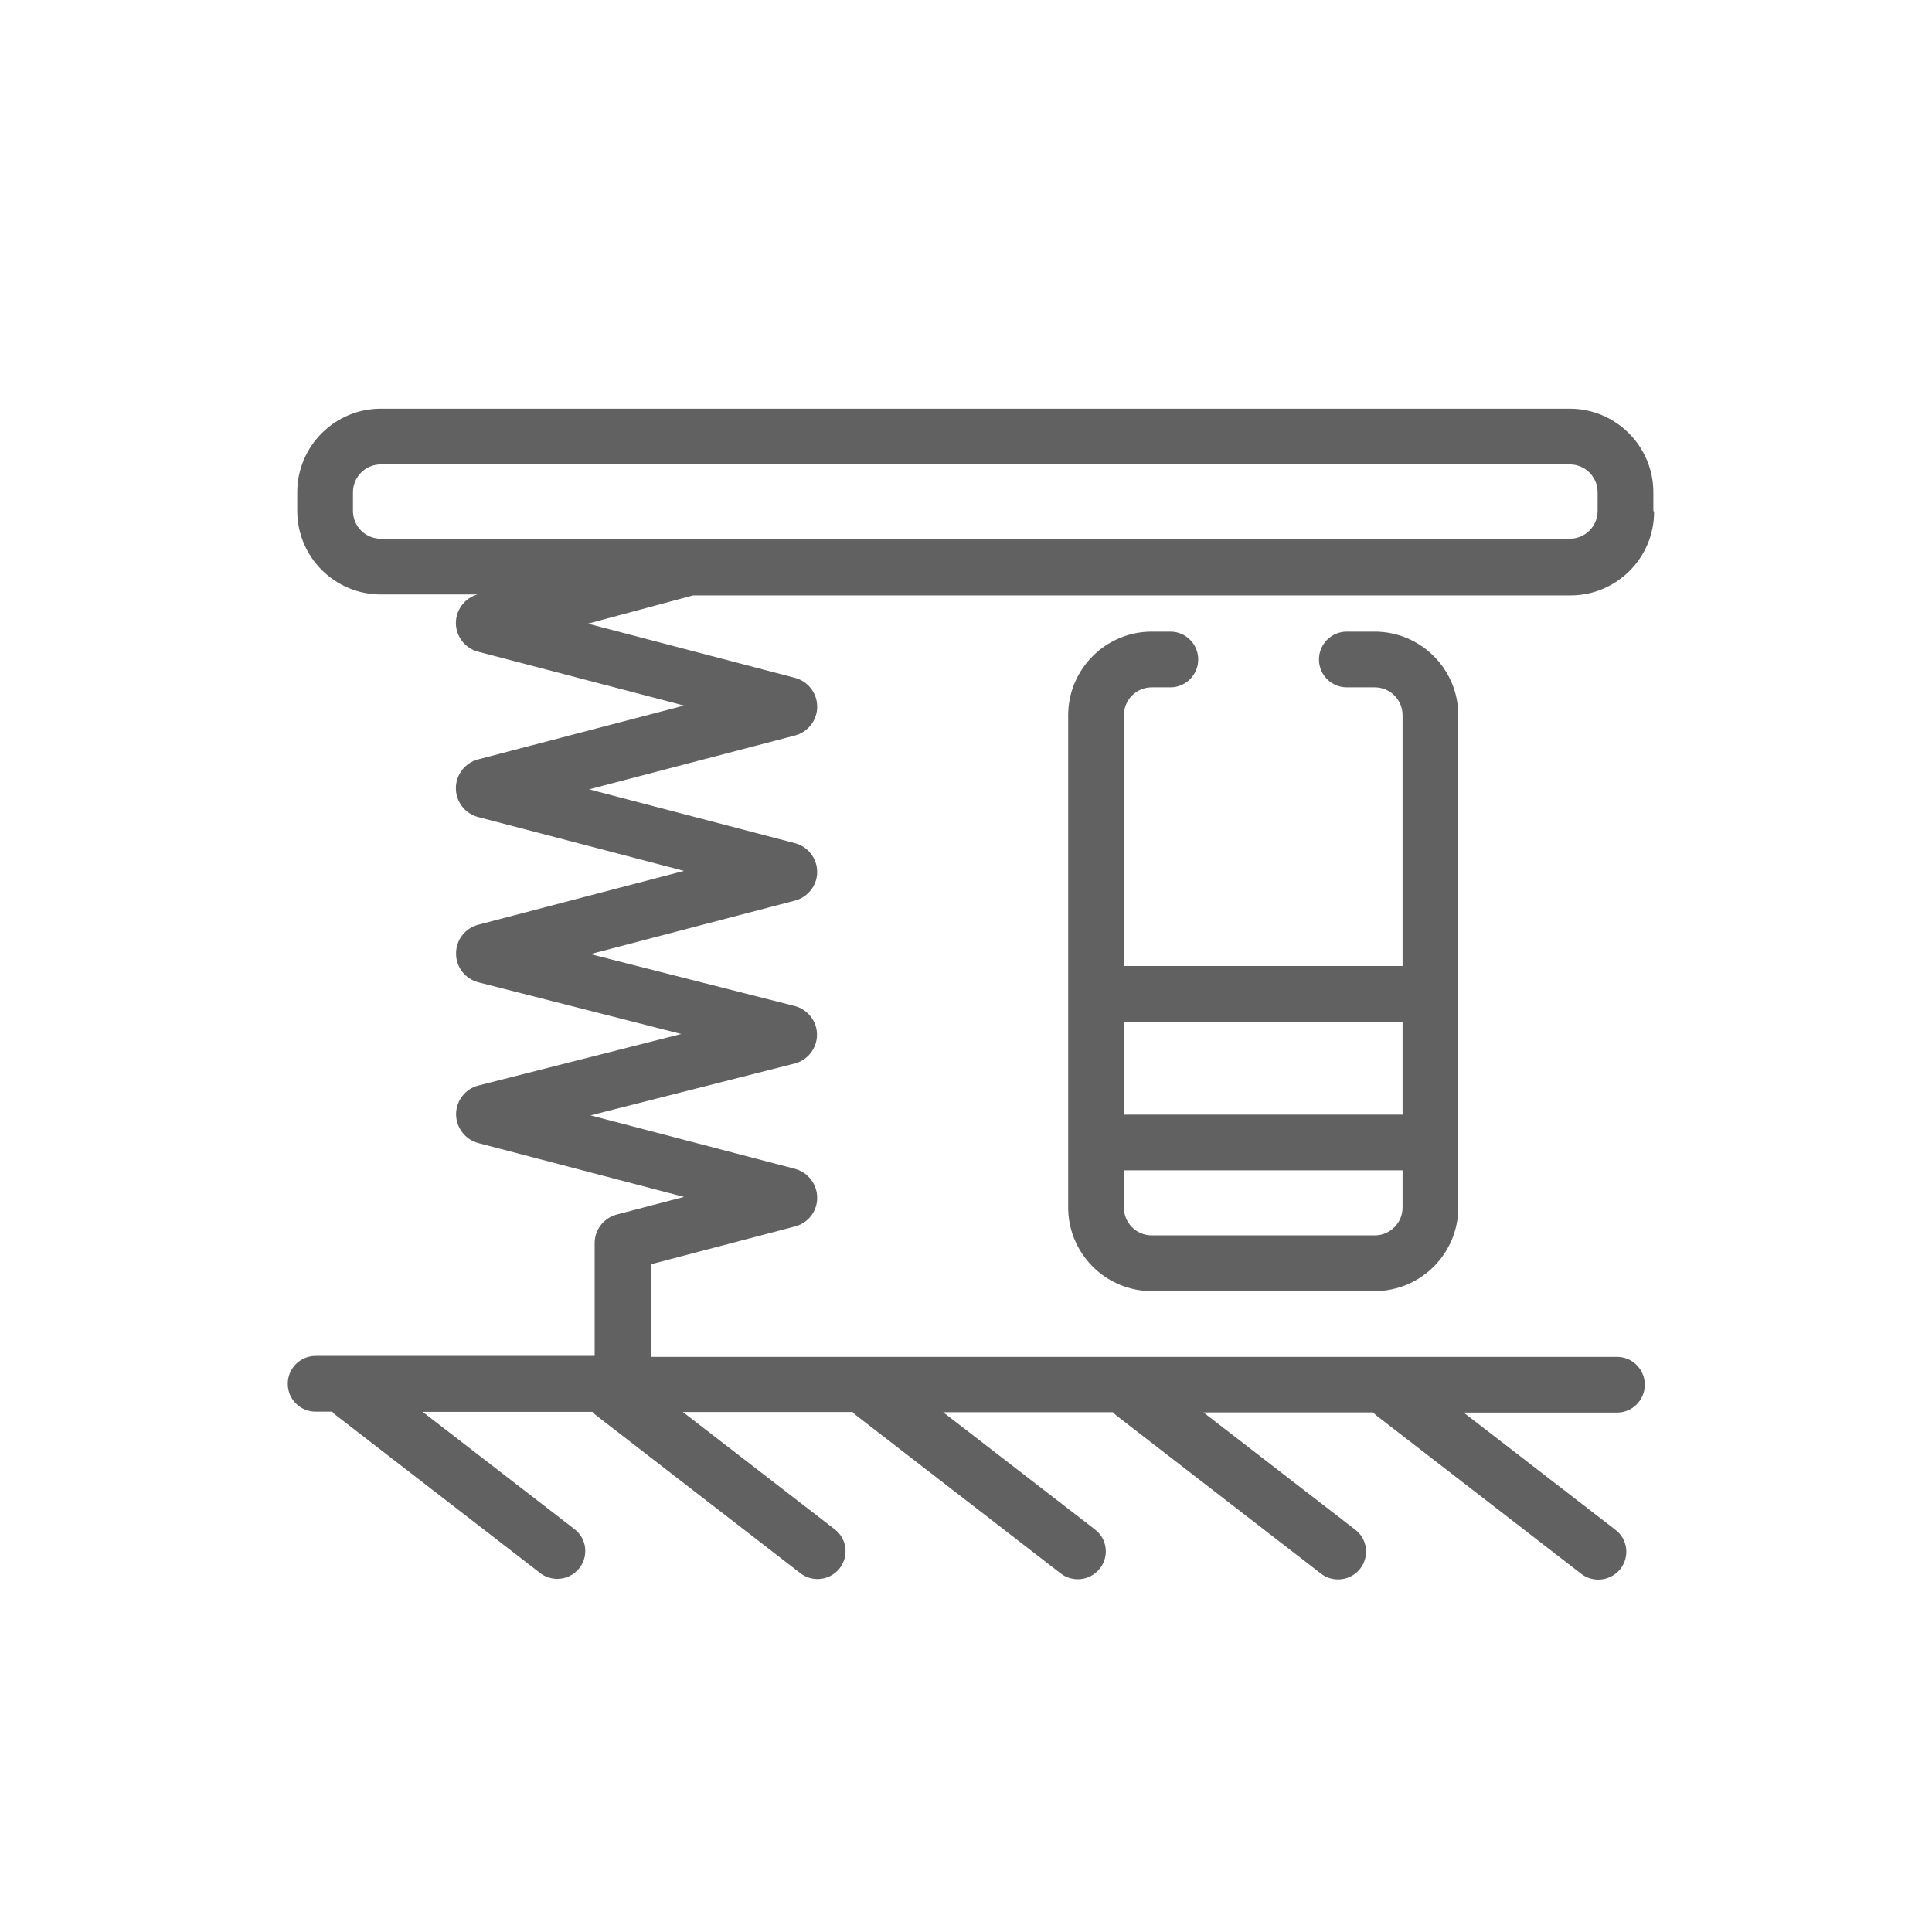
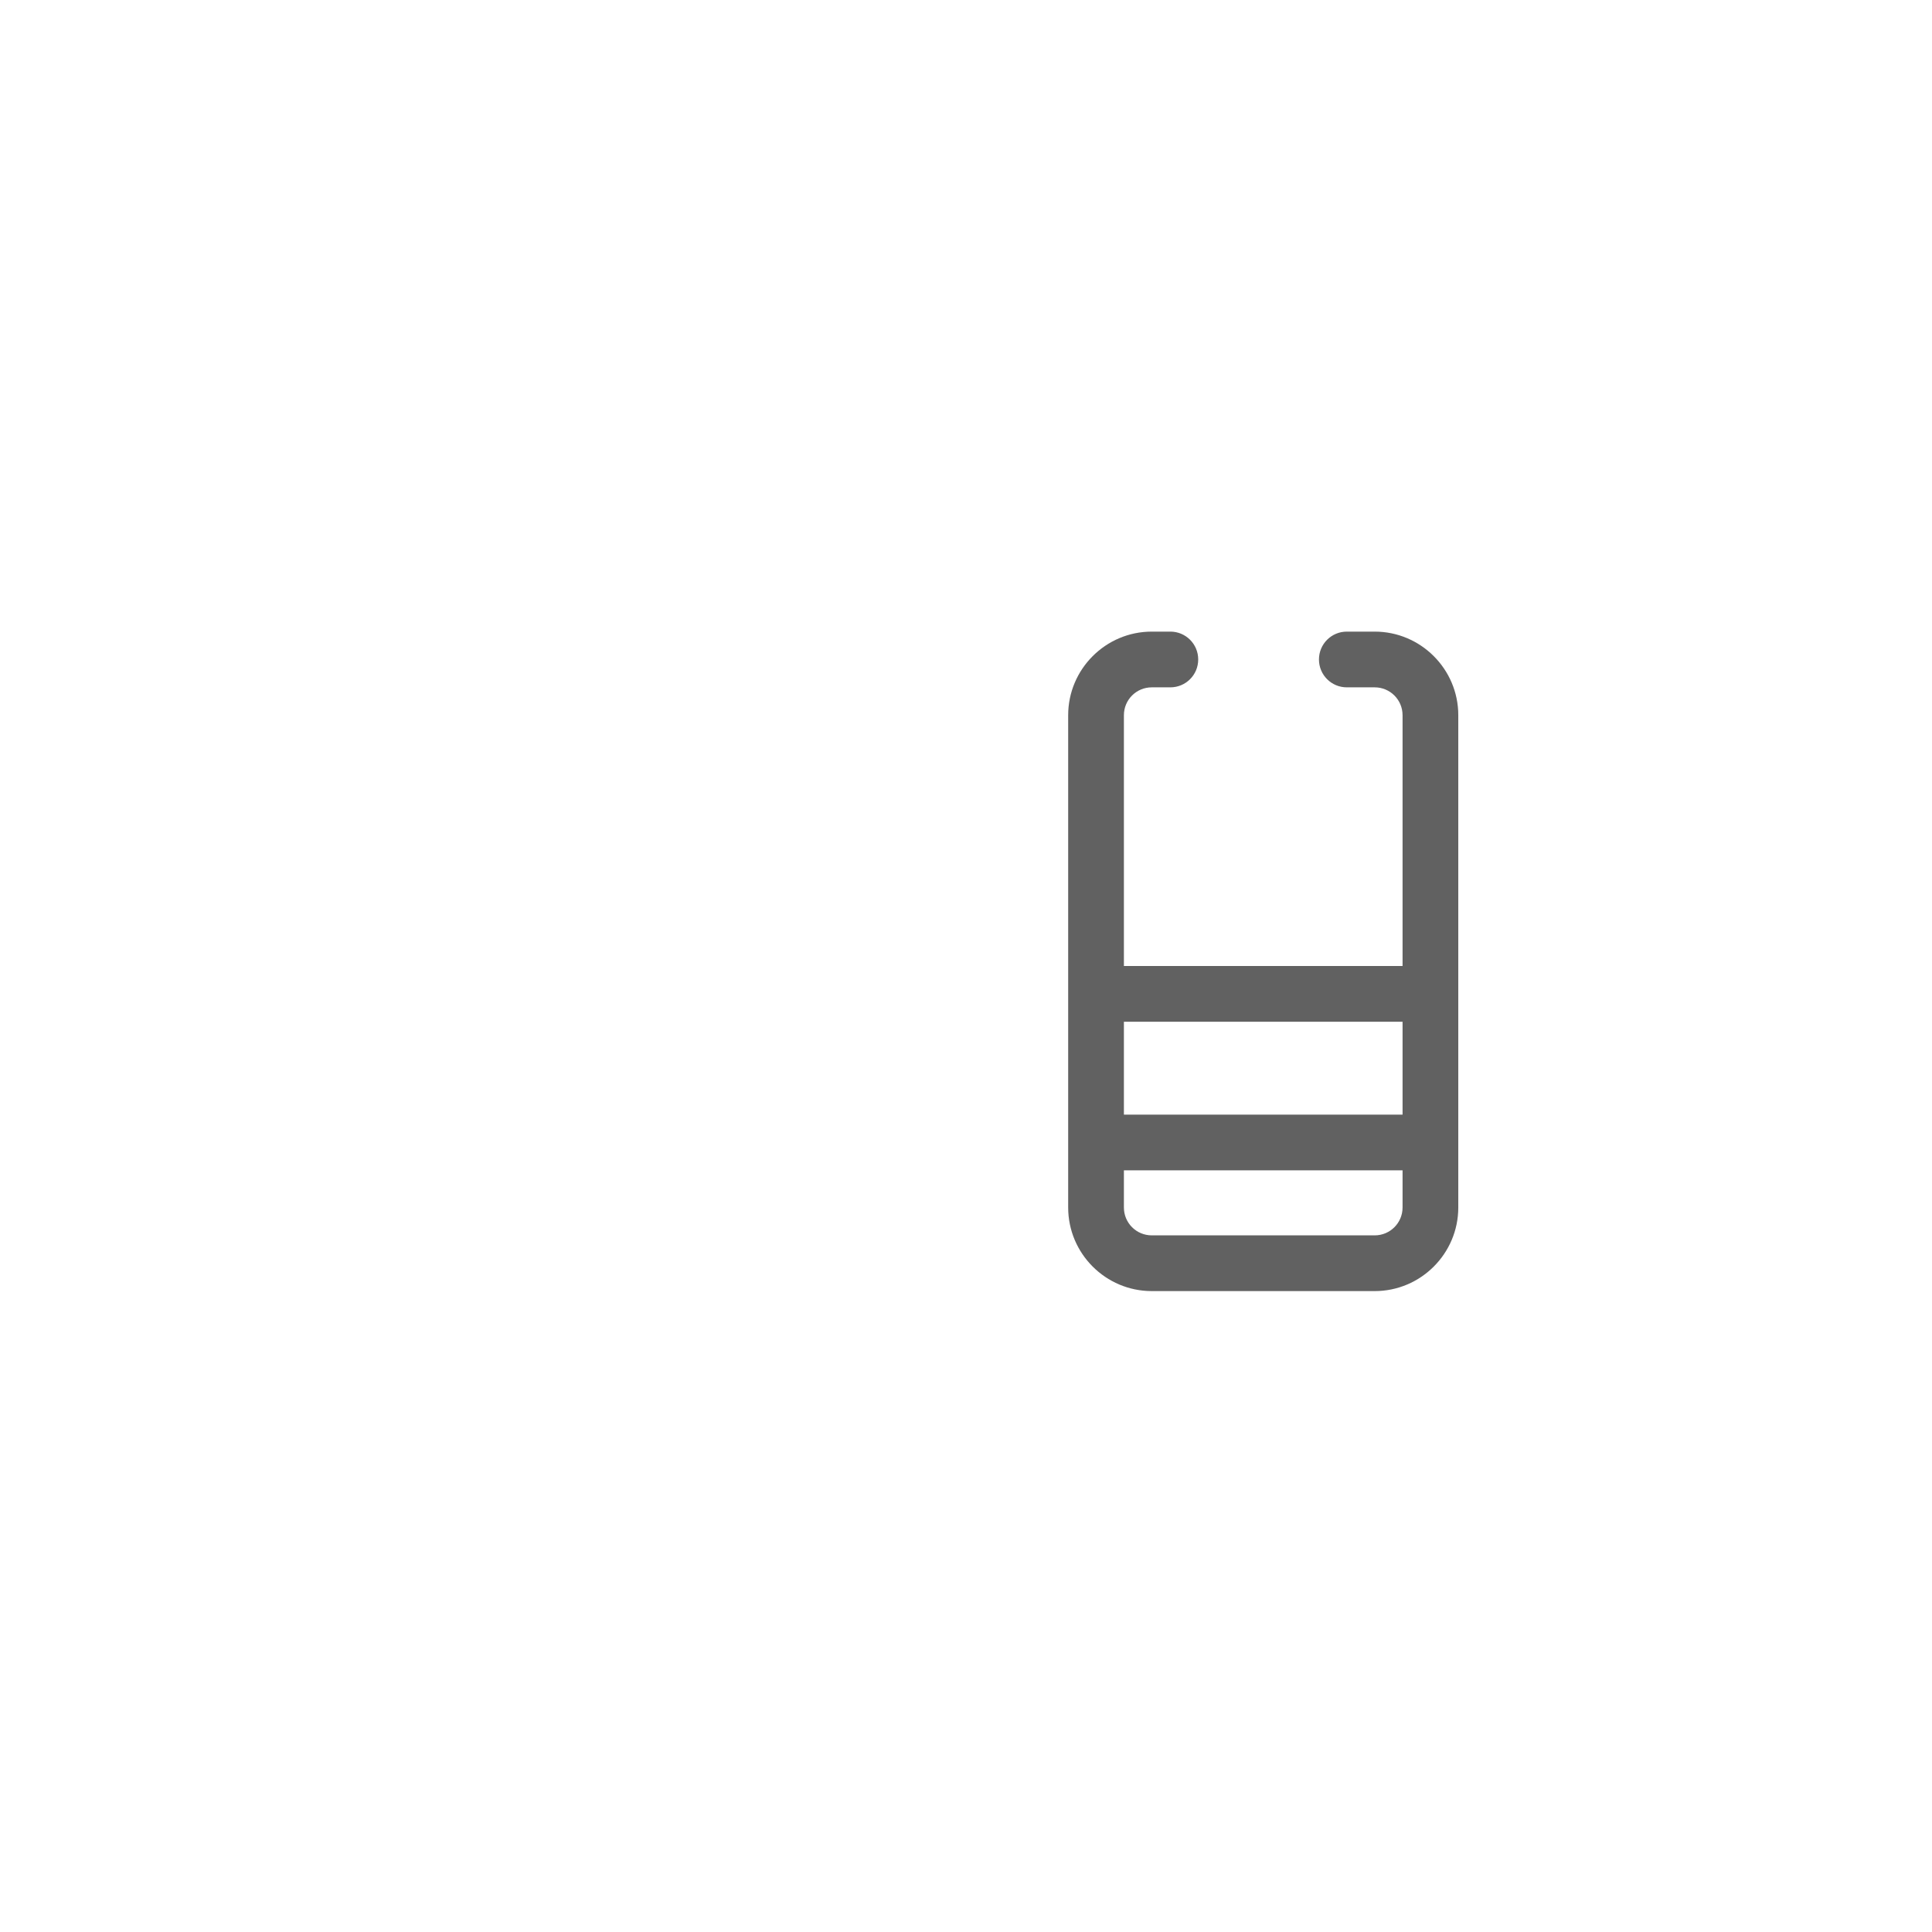
<svg xmlns="http://www.w3.org/2000/svg" id="Layer_1" width="104" height="104" version="1.1" viewBox="0 0 104 104">
  <defs>
    <style>
      .st0 {
        fill: #616161;
      }
    </style>
  </defs>
-   <path class="st0" d="M89,27.5v-1c0-2.48-2.02-4.5-4.5-4.5H20.5c-2.48,0-4.5,2.02-4.5,4.5v1c0,2.48,2.02,4.5,4.5,4.5h5.2c-.69.2-1.16.83-1.16,1.54,0,.72.5,1.36,1.19,1.54l11.09,2.9-11.09,2.9c-.7.19-1.19.82-1.19,1.55s.49,1.36,1.19,1.55l11.09,2.9-11.08,2.9c-.71.19-1.2.83-1.19,1.56,0,.73.5,1.36,1.21,1.54l10.91,2.78-10.91,2.77c-.71.18-1.2.81-1.21,1.54,0,.73.49,1.37,1.19,1.56l11.08,2.9-3.59.94c-.72.18-1.22.81-1.22,1.55v6.07h-15.02c-.83,0-1.5.67-1.5,1.5s.67,1.5,1.5,1.5h.89c.06.07.12.13.2.19l11,8.5c.27.21.6.31.92.31.45,0,.89-.2,1.19-.58.51-.66.39-1.6-.27-2.1l-8.17-6.31h9.14c.06.07.12.13.2.19l11,8.5c.27.21.6.31.92.31.45,0,.89-.2,1.19-.58.51-.66.39-1.6-.27-2.1l-8.17-6.31h9.14c.06.07.12.13.2.19l11,8.5c.27.21.6.31.92.31.45,0,.89-.2,1.19-.58.51-.66.39-1.6-.27-2.1l-8.17-6.31h9.14c.06.07.12.13.2.19l11,8.5c.27.21.6.31.92.31.45,0,.89-.2,1.19-.58.51-.66.39-1.6-.27-2.1l-8.17-6.31h9.14c.06.07.12.13.2.19l11,8.5c.27.21.6.31.92.31.45,0,.89-.2,1.19-.58.51-.66.39-1.6-.27-2.1l-8.17-6.31h8.25c.83,0,1.5-.67,1.5-1.5s-.67-1.5-1.5-1.5h-51.98v-4.99l7.73-2.03c.71-.18,1.2-.81,1.2-1.54s-.49-1.37-1.19-1.56l-11.01-2.88,10.98-2.79c.71-.18,1.21-.82,1.21-1.55s-.5-1.37-1.21-1.55l-10.99-2.79,11.01-2.88c.7-.18,1.2-.82,1.2-1.54,0-.73-.49-1.36-1.19-1.55l-11.09-2.9,11.09-2.9c.7-.19,1.19-.82,1.19-1.55s-.49-1.36-1.19-1.55l-11.15-2.92,5.66-1.52h47.23c2.48,0,4.5-2.02,4.5-4.5ZM19,27.5v-1c0-.83.67-1.5,1.5-1.5h64c.83,0,1.5.67,1.5,1.5v1c0,.83-.67,1.5-1.5,1.5H20.5c-.83,0-1.5-.67-1.5-1.5Z" />
  <path class="st0" d="M62,37h1c.83,0,1.5-.67,1.5-1.5s-.67-1.5-1.5-1.5h-1c-2.48,0-4.5,2.02-4.5,4.5v26.5c0,2.48,2.02,4.5,4.5,4.5h12c2.48,0,4.5-2.02,4.5-4.5v-26.5c0-2.48-2.02-4.5-4.5-4.5h-1.5c-.83,0-1.5.67-1.5,1.5s.67,1.5,1.5,1.5h1.5c.83,0,1.5.67,1.5,1.5v13.5h-15v-13.5c0-.83.67-1.5,1.5-1.5ZM74,66.5h-12c-.83,0-1.5-.67-1.5-1.5v-2h15v2c0,.83-.67,1.5-1.5,1.5ZM75.5,55v5h-15v-5h15Z" />
</svg>